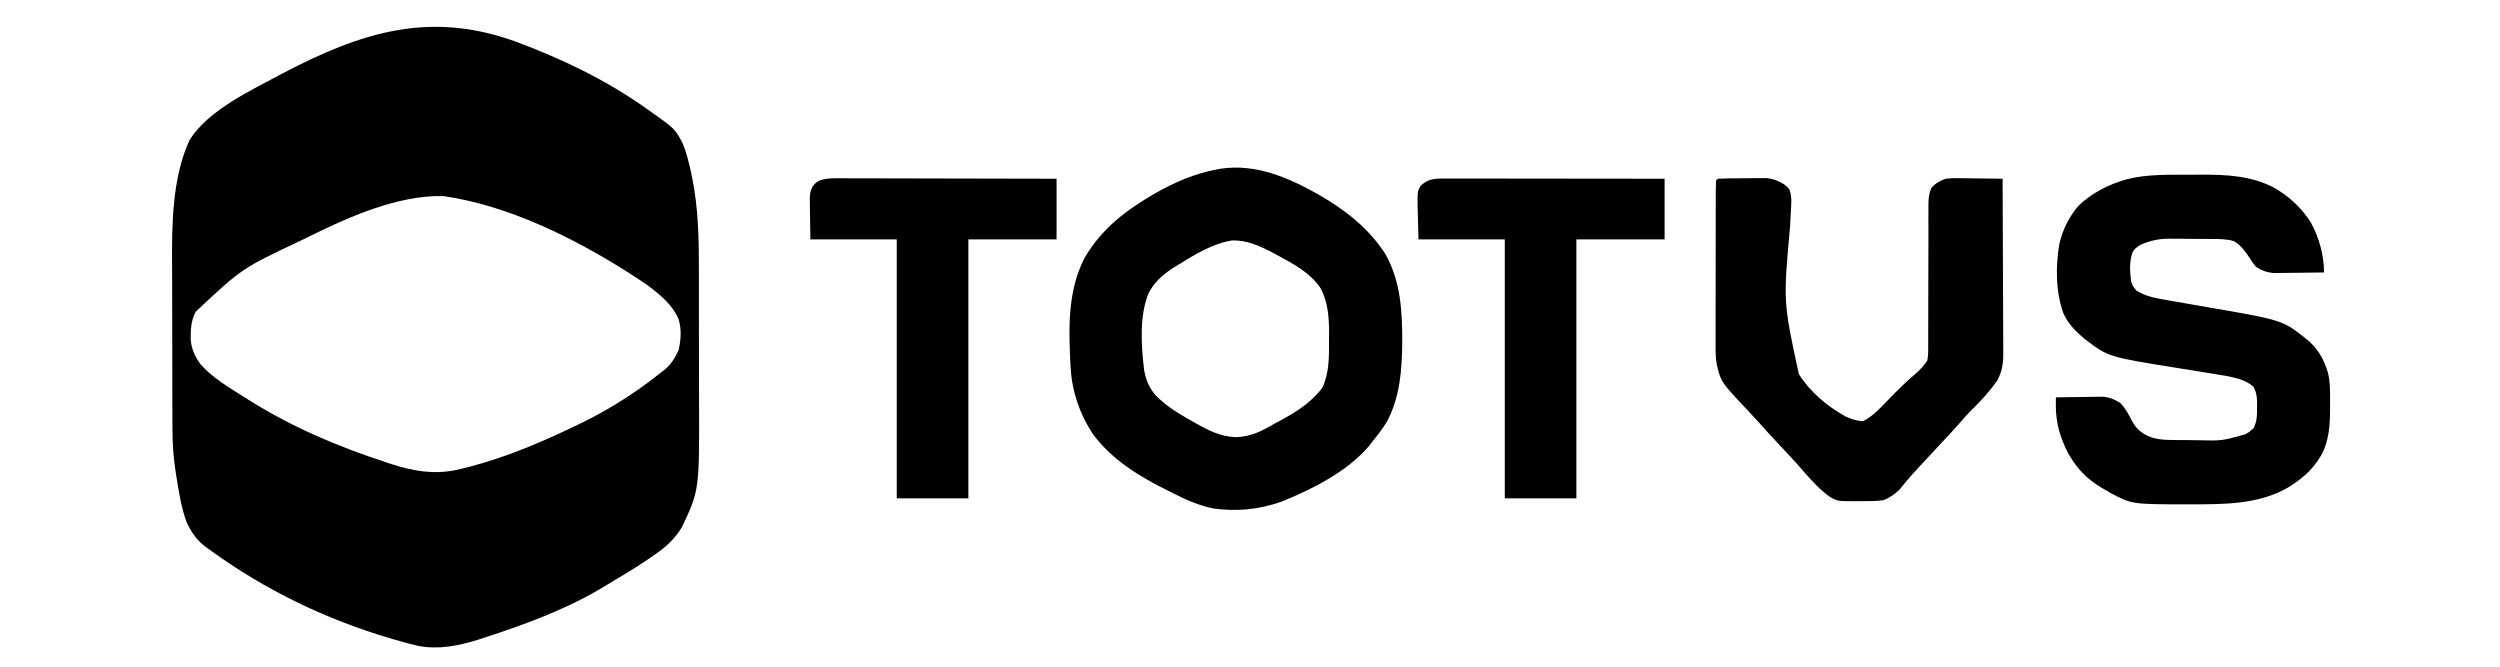
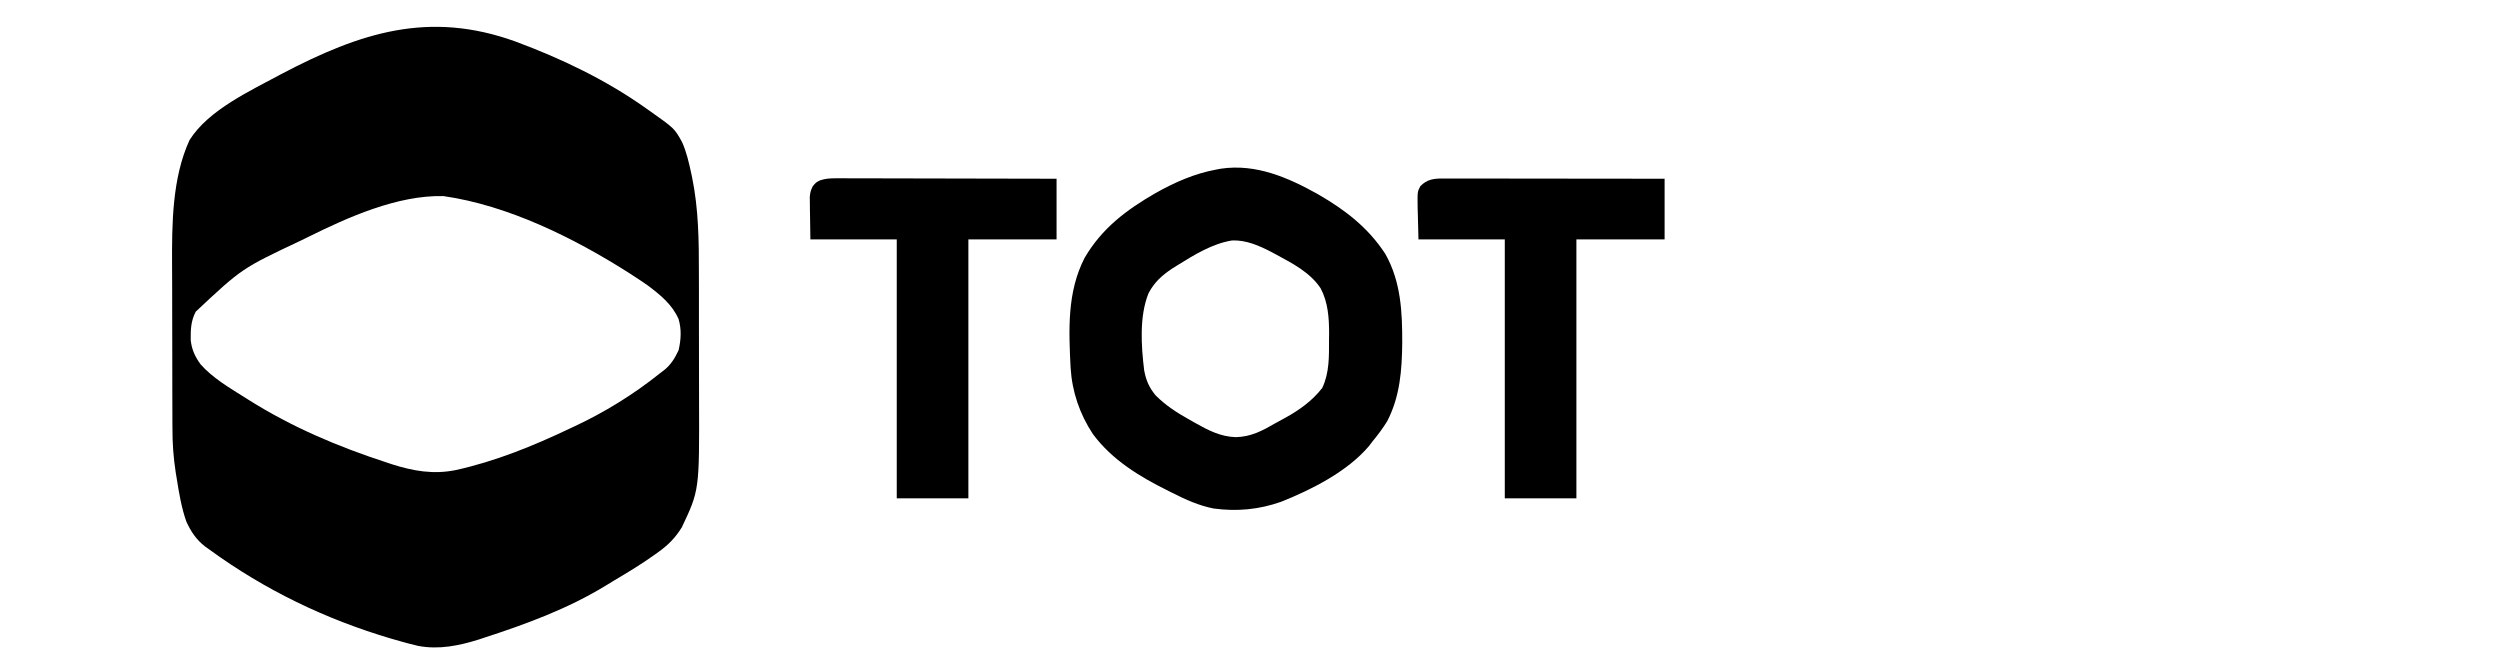
<svg xmlns="http://www.w3.org/2000/svg" width="300" zoomAndPan="magnify" viewBox="0 0 224.88 60" height="80" preserveAspectRatio="xMidYMid meet" version="1.2">
  <g id="a2fa6ec96e">
    <path style=" stroke:none;fill-rule:nonzero;fill:#000000;fill-opacity:1;" d="M 46.305 3.727 C 50.488 5.277 54.523 7.207 58.164 9.805 L 58.441 10 C 60.641 11.555 60.641 11.555 61.32 12.777 C 61.73 13.68 61.941 14.637 62.152 15.602 L 62.23 15.965 C 62.812 18.824 62.844 21.66 62.84 24.57 L 62.844 25.875 C 62.844 26.785 62.844 27.695 62.844 28.605 C 62.844 29.645 62.844 30.684 62.848 31.723 C 62.852 32.625 62.852 33.531 62.852 34.434 C 62.852 34.969 62.852 35.504 62.855 36.039 C 62.883 44.121 62.883 44.121 61.305 47.457 C 60.73 48.387 60.098 49.035 59.215 49.668 L 58.891 49.902 C 57.711 50.746 56.473 51.5 55.223 52.238 C 54.969 52.391 54.715 52.547 54.461 52.703 C 51.043 54.793 47.273 56.176 43.48 57.406 L 43.047 57.551 C 41.254 58.113 39.434 58.488 37.566 58.129 C 36.875 57.973 36.191 57.781 35.512 57.582 L 35.145 57.477 C 29.254 55.738 23.781 53.098 18.812 49.48 L 18.391 49.18 C 17.605 48.566 17.133 47.859 16.715 46.953 C 16.266 45.684 16.051 44.359 15.84 43.035 L 15.754 42.516 C 15.551 41.195 15.457 39.918 15.461 38.582 L 15.457 37.977 C 15.453 37.438 15.453 36.895 15.453 36.352 C 15.453 36.012 15.453 35.672 15.449 35.332 C 15.449 34.133 15.445 32.938 15.445 31.738 C 15.445 30.637 15.441 29.535 15.438 28.434 C 15.434 27.477 15.43 26.52 15.434 25.562 C 15.434 24.996 15.43 24.426 15.426 23.859 C 15.41 20.188 15.426 16.023 16.996 12.613 C 18.695 9.883 22.535 8.145 25.262 6.664 C 32.406 2.906 38.566 0.941 46.305 3.727 M 27.578 21.375 C 27.367 21.477 27.16 21.578 26.953 21.68 C 21.715 24.152 21.715 24.152 17.562 28.043 C 17.117 28.871 17.094 29.676 17.105 30.609 C 17.195 31.461 17.488 32.09 17.988 32.785 C 19.082 34.023 20.566 34.883 21.957 35.762 L 22.336 36 C 26.219 38.445 30.363 40.199 34.715 41.617 L 35.219 41.785 C 37.152 42.398 38.957 42.715 40.965 42.305 C 44.523 41.52 47.938 40.133 51.219 38.57 L 51.562 38.41 C 54.316 37.129 56.945 35.512 59.32 33.609 L 59.762 33.27 C 60.355 32.777 60.691 32.207 61.016 31.512 C 61.23 30.562 61.289 29.66 61.012 28.715 C 60.43 27.398 59.375 26.547 58.246 25.695 C 57.82 25.398 57.391 25.109 56.953 24.828 L 56.465 24.512 C 51.559 21.398 45.637 18.473 39.844 17.648 C 35.711 17.547 31.223 19.566 27.578 21.375 " />
    <path style=" stroke:none;fill-rule:nonzero;fill:#000000;fill-opacity:1;" d="M 118.617 17.516 C 121.023 18.906 123.09 20.5 124.625 22.863 C 126.031 25.371 126.148 28.078 126.141 30.883 C 126.113 33.344 125.938 35.684 124.789 37.91 C 124.387 38.555 123.949 39.145 123.465 39.727 L 123.156 40.137 C 121.207 42.441 117.988 44.066 115.23 45.164 C 113.223 45.867 111.266 46.047 109.164 45.766 C 107.828 45.496 106.656 44.973 105.445 44.355 L 105.113 44.191 C 102.535 42.91 100.047 41.422 98.301 39.066 C 97.105 37.25 96.426 35.258 96.293 33.082 C 96.129 29.703 95.965 26.309 97.551 23.215 C 99.113 20.539 101.309 18.895 103.949 17.371 C 105.68 16.402 107.453 15.617 109.414 15.258 L 109.805 15.184 C 112.992 14.707 115.914 15.996 118.617 17.516 M 105.941 23.855 L 105.426 24.176 C 104.504 24.797 103.828 25.402 103.309 26.391 C 102.469 28.465 102.648 31.133 102.914 33.32 C 103.082 34.234 103.363 34.887 103.957 35.594 C 104.871 36.508 105.891 37.16 107.016 37.785 L 107.469 38.043 C 108.648 38.711 109.766 39.297 111.148 39.344 C 112.535 39.316 113.555 38.766 114.727 38.086 C 115.008 37.926 115.297 37.77 115.586 37.617 C 116.863 36.918 118.051 36.074 118.945 34.91 C 119.59 33.547 119.555 32.051 119.551 30.574 L 119.559 30 C 119.559 28.613 119.461 27.191 118.797 25.949 C 117.855 24.516 116.238 23.688 114.766 22.895 L 114.418 22.707 C 113.301 22.125 112.105 21.586 110.82 21.641 C 109.051 21.93 107.441 22.922 105.941 23.855 " />
-     <path style=" stroke:none;fill-rule:nonzero;fill:#000000;fill-opacity:1;" d="M 196.879 15.727 C 197.254 15.723 197.625 15.723 198 15.719 C 200.312 15.711 202.555 15.805 204.645 16.914 C 205.996 17.703 207.047 18.68 207.902 19.996 C 208.641 21.32 209.105 22.984 209.105 24.52 C 208.395 24.531 207.684 24.539 206.973 24.547 C 206.73 24.547 206.488 24.551 206.246 24.555 C 205.898 24.562 205.547 24.562 205.199 24.566 L 204.566 24.574 C 203.926 24.512 203.535 24.355 202.988 24.023 C 202.668 23.637 202.668 23.637 202.402 23.207 C 201.992 22.59 201.645 22.105 201.004 21.707 C 200.328 21.5 199.656 21.512 198.957 21.508 L 198.547 21.504 C 198.262 21.504 197.977 21.504 197.691 21.504 C 197.258 21.5 196.828 21.496 196.395 21.488 C 196.113 21.488 195.836 21.488 195.559 21.488 L 195.172 21.48 C 194.242 21.484 193.426 21.656 192.574 22.039 C 192.086 22.367 192.086 22.367 191.883 22.676 C 191.562 23.512 191.625 24.469 191.746 25.344 C 191.918 25.809 191.918 25.809 192.242 26.172 C 192.941 26.574 193.574 26.766 194.367 26.902 L 194.695 26.961 C 194.926 27 195.156 27.043 195.387 27.082 C 195.75 27.145 196.117 27.207 196.48 27.273 C 197.434 27.441 198.387 27.605 199.344 27.773 C 205.469 28.836 205.469 28.836 207.801 30.754 C 208.664 31.559 209.105 32.414 209.453 33.531 C 209.668 34.422 209.652 35.312 209.645 36.227 L 209.648 36.734 C 209.645 38.203 209.566 39.703 208.828 41.008 C 208.047 42.332 207.074 43.137 205.77 43.934 C 203.137 45.398 200.145 45.387 197.203 45.391 L 196.816 45.391 C 191.824 45.387 191.824 45.387 189.934 44.395 L 189.598 44.191 L 189.148 43.938 C 187.762 43.117 186.879 42.207 186.086 40.812 C 185.355 39.406 184.957 38.062 184.965 36.469 L 184.969 36.066 L 184.969 35.762 C 185.633 35.746 186.297 35.738 186.961 35.734 C 187.188 35.73 187.414 35.727 187.641 35.723 C 187.965 35.715 188.293 35.715 188.617 35.711 L 189.211 35.703 C 189.832 35.766 190.223 35.938 190.754 36.258 C 191.219 36.734 191.492 37.238 191.789 37.828 C 192.094 38.391 192.371 38.719 192.914 39.066 C 193.789 39.562 194.613 39.594 195.602 39.602 L 196.008 39.605 C 196.293 39.609 196.578 39.609 196.859 39.609 C 197.148 39.613 197.438 39.617 197.727 39.621 C 199.906 39.676 199.906 39.676 201.992 39.098 C 202.359 38.895 202.359 38.895 202.766 38.535 C 203.074 37.898 203.086 37.367 203.07 36.668 C 203.074 36.547 203.078 36.422 203.078 36.297 C 203.074 35.703 203.023 35.328 202.746 34.793 C 202.066 34.215 201.254 34.027 200.387 33.848 C 199.883 33.758 199.379 33.676 198.871 33.598 L 197.723 33.41 C 197.129 33.312 196.535 33.219 195.941 33.125 C 189.676 32.125 189.676 32.125 187.555 30.5 C 186.742 29.82 186.055 29.137 185.629 28.156 C 184.949 26.211 184.941 24.027 185.27 22.008 C 185.555 20.711 186.121 19.594 186.953 18.566 C 188.184 17.367 189.766 16.562 191.418 16.117 C 193.191 15.68 195.062 15.723 196.879 15.727 M 154.547 16.086 C 155.238 16.047 155.934 16.047 156.625 16.047 C 156.973 16.043 157.32 16.039 157.664 16.035 C 157.887 16.035 158.109 16.031 158.332 16.031 L 158.941 16.027 C 159.566 16.094 159.961 16.266 160.5 16.582 C 160.801 16.82 160.801 16.82 160.996 17.078 C 161.238 17.73 161.152 18.398 161.113 19.082 C 161.098 19.363 161.082 19.641 161.07 19.922 L 161.047 20.371 C 160.43 27.172 160.43 27.172 161.836 33.664 C 162.852 35.285 164.363 36.543 166.023 37.473 C 166.578 37.727 167.004 37.871 167.609 37.91 C 168.559 37.438 169.254 36.629 169.984 35.875 C 170.773 35.066 171.562 34.285 172.43 33.562 C 172.816 33.203 173.105 32.898 173.395 32.453 C 173.492 31.965 173.484 31.488 173.477 30.992 L 173.48 30.551 C 173.484 30.234 173.484 29.922 173.48 29.605 C 173.48 29.105 173.48 28.605 173.484 28.109 C 173.488 27.23 173.488 26.352 173.488 25.469 C 173.488 24.062 173.492 22.656 173.5 21.25 C 173.5 20.758 173.5 20.266 173.496 19.773 C 173.496 19.473 173.5 19.172 173.5 18.871 L 173.496 18.457 C 173.5 17.883 173.535 17.473 173.75 16.934 C 174.148 16.477 174.48 16.297 175.051 16.086 C 175.633 16.031 175.633 16.031 176.266 16.039 L 176.609 16.039 C 176.965 16.043 177.316 16.047 177.672 16.055 C 177.918 16.059 178.16 16.059 178.402 16.062 C 178.992 16.066 179.582 16.074 180.176 16.086 C 180.188 18.285 180.195 20.488 180.199 22.688 C 180.203 23.707 180.207 24.73 180.211 25.754 C 180.219 26.738 180.219 27.723 180.223 28.711 C 180.223 29.086 180.223 29.461 180.227 29.84 C 180.23 30.367 180.23 30.895 180.23 31.422 L 180.234 31.891 C 180.23 32.816 180.113 33.453 179.68 34.273 C 178.98 35.254 178.168 36.141 177.305 36.977 C 177.031 37.25 176.777 37.531 176.527 37.828 C 175.953 38.488 175.359 39.129 174.758 39.77 C 174.031 40.547 173.301 41.328 172.578 42.113 L 172.137 42.594 C 171.707 43.074 171.289 43.566 170.887 44.074 C 170.438 44.496 170.008 44.809 169.43 45.02 C 168.738 45.113 168.059 45.109 167.363 45.102 C 167.18 45.102 166.996 45.105 166.809 45.109 C 165.324 45.102 165.324 45.102 164.633 44.727 C 164.184 44.391 163.785 44.059 163.395 43.656 L 163.008 43.254 C 162.613 42.828 162.223 42.391 161.844 41.945 C 161.359 41.395 160.859 40.863 160.355 40.328 C 159.582 39.504 158.816 38.676 158.066 37.832 C 157.781 37.512 157.488 37.199 157.191 36.887 C 154.828 34.383 154.828 34.383 154.453 32.836 C 154.332 32.164 154.34 31.5 154.344 30.82 L 154.344 30.34 C 154.34 29.82 154.344 29.305 154.344 28.785 L 154.344 27.703 C 154.344 26.949 154.348 26.195 154.348 25.441 C 154.352 24.473 154.352 23.504 154.352 22.535 C 154.352 21.789 154.352 21.047 154.355 20.301 C 154.355 19.945 154.355 19.586 154.355 19.23 C 154.355 18.73 154.355 18.234 154.359 17.738 L 154.359 17.285 C 154.359 16.941 154.371 16.598 154.383 16.25 Z M 154.547 16.086 " />
    <path style=" stroke:none;fill-rule:nonzero;fill:#000000;fill-opacity:1;" d="M 75.09 16.047 L 75.625 16.043 L 76.207 16.047 L 76.82 16.047 C 77.379 16.047 77.934 16.051 78.488 16.051 C 79.07 16.055 79.652 16.055 80.234 16.055 C 81.336 16.055 82.438 16.059 83.535 16.062 C 84.789 16.066 86.043 16.066 87.297 16.07 C 89.875 16.074 92.453 16.078 95.031 16.086 L 95.031 21.543 L 87.094 21.543 L 87.094 44.852 L 80.648 44.852 L 80.648 21.543 L 72.875 21.543 L 72.844 19.445 L 72.832 18.785 L 72.828 18.266 L 72.82 17.73 C 72.875 17.242 72.875 17.242 73.074 16.785 C 73.371 16.418 73.371 16.418 73.75 16.23 C 74.223 16.078 74.59 16.047 75.09 16.047 " />
    <path style=" stroke:none;fill-rule:nonzero;fill:#000000;fill-opacity:1;" d="M 129.773 16.066 L 131.508 16.066 C 132.066 16.066 132.621 16.066 133.18 16.07 C 133.762 16.07 134.344 16.07 134.926 16.07 C 136.031 16.07 137.133 16.074 138.234 16.074 C 139.492 16.074 140.746 16.078 142.004 16.078 C 144.586 16.078 147.172 16.082 149.754 16.086 L 149.754 21.543 L 141.816 21.543 L 141.816 44.852 L 135.371 44.852 L 135.371 21.543 L 127.602 21.543 L 127.547 19.363 L 127.527 18.68 C 127.508 17.25 127.508 17.25 127.77 16.758 C 128.355 16.145 128.969 16.066 129.773 16.066 " />
  </g>
</svg>